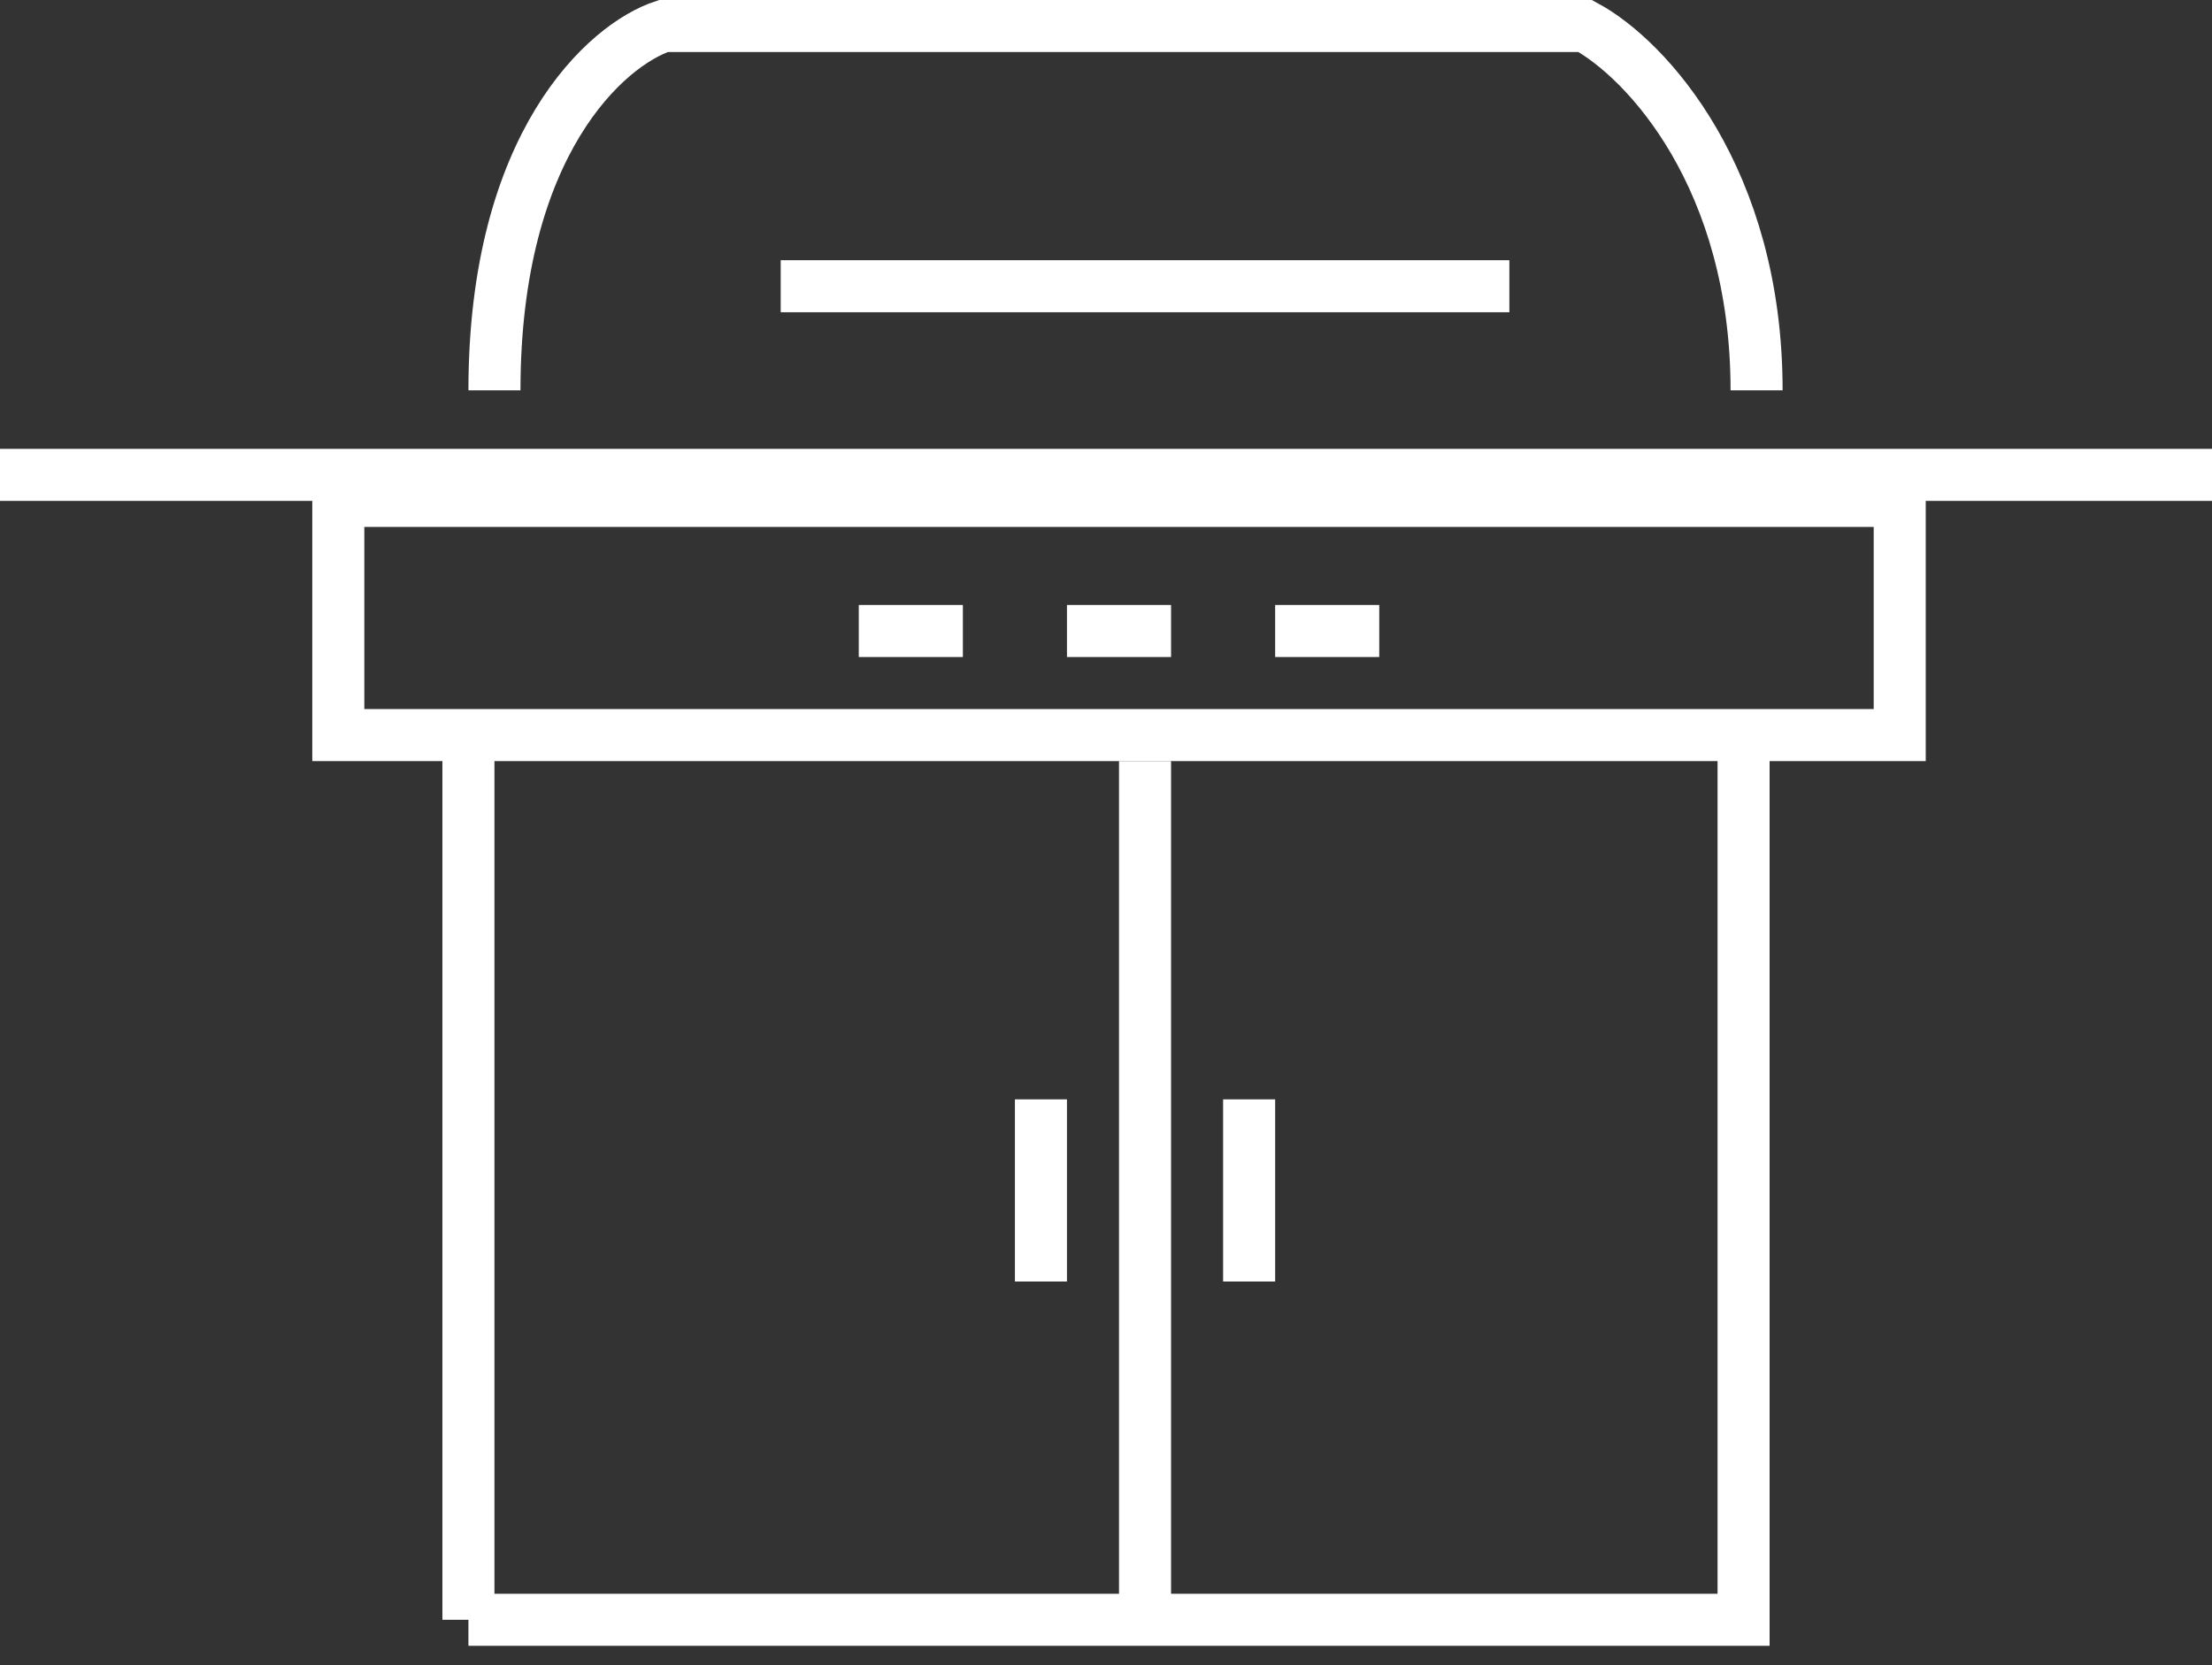
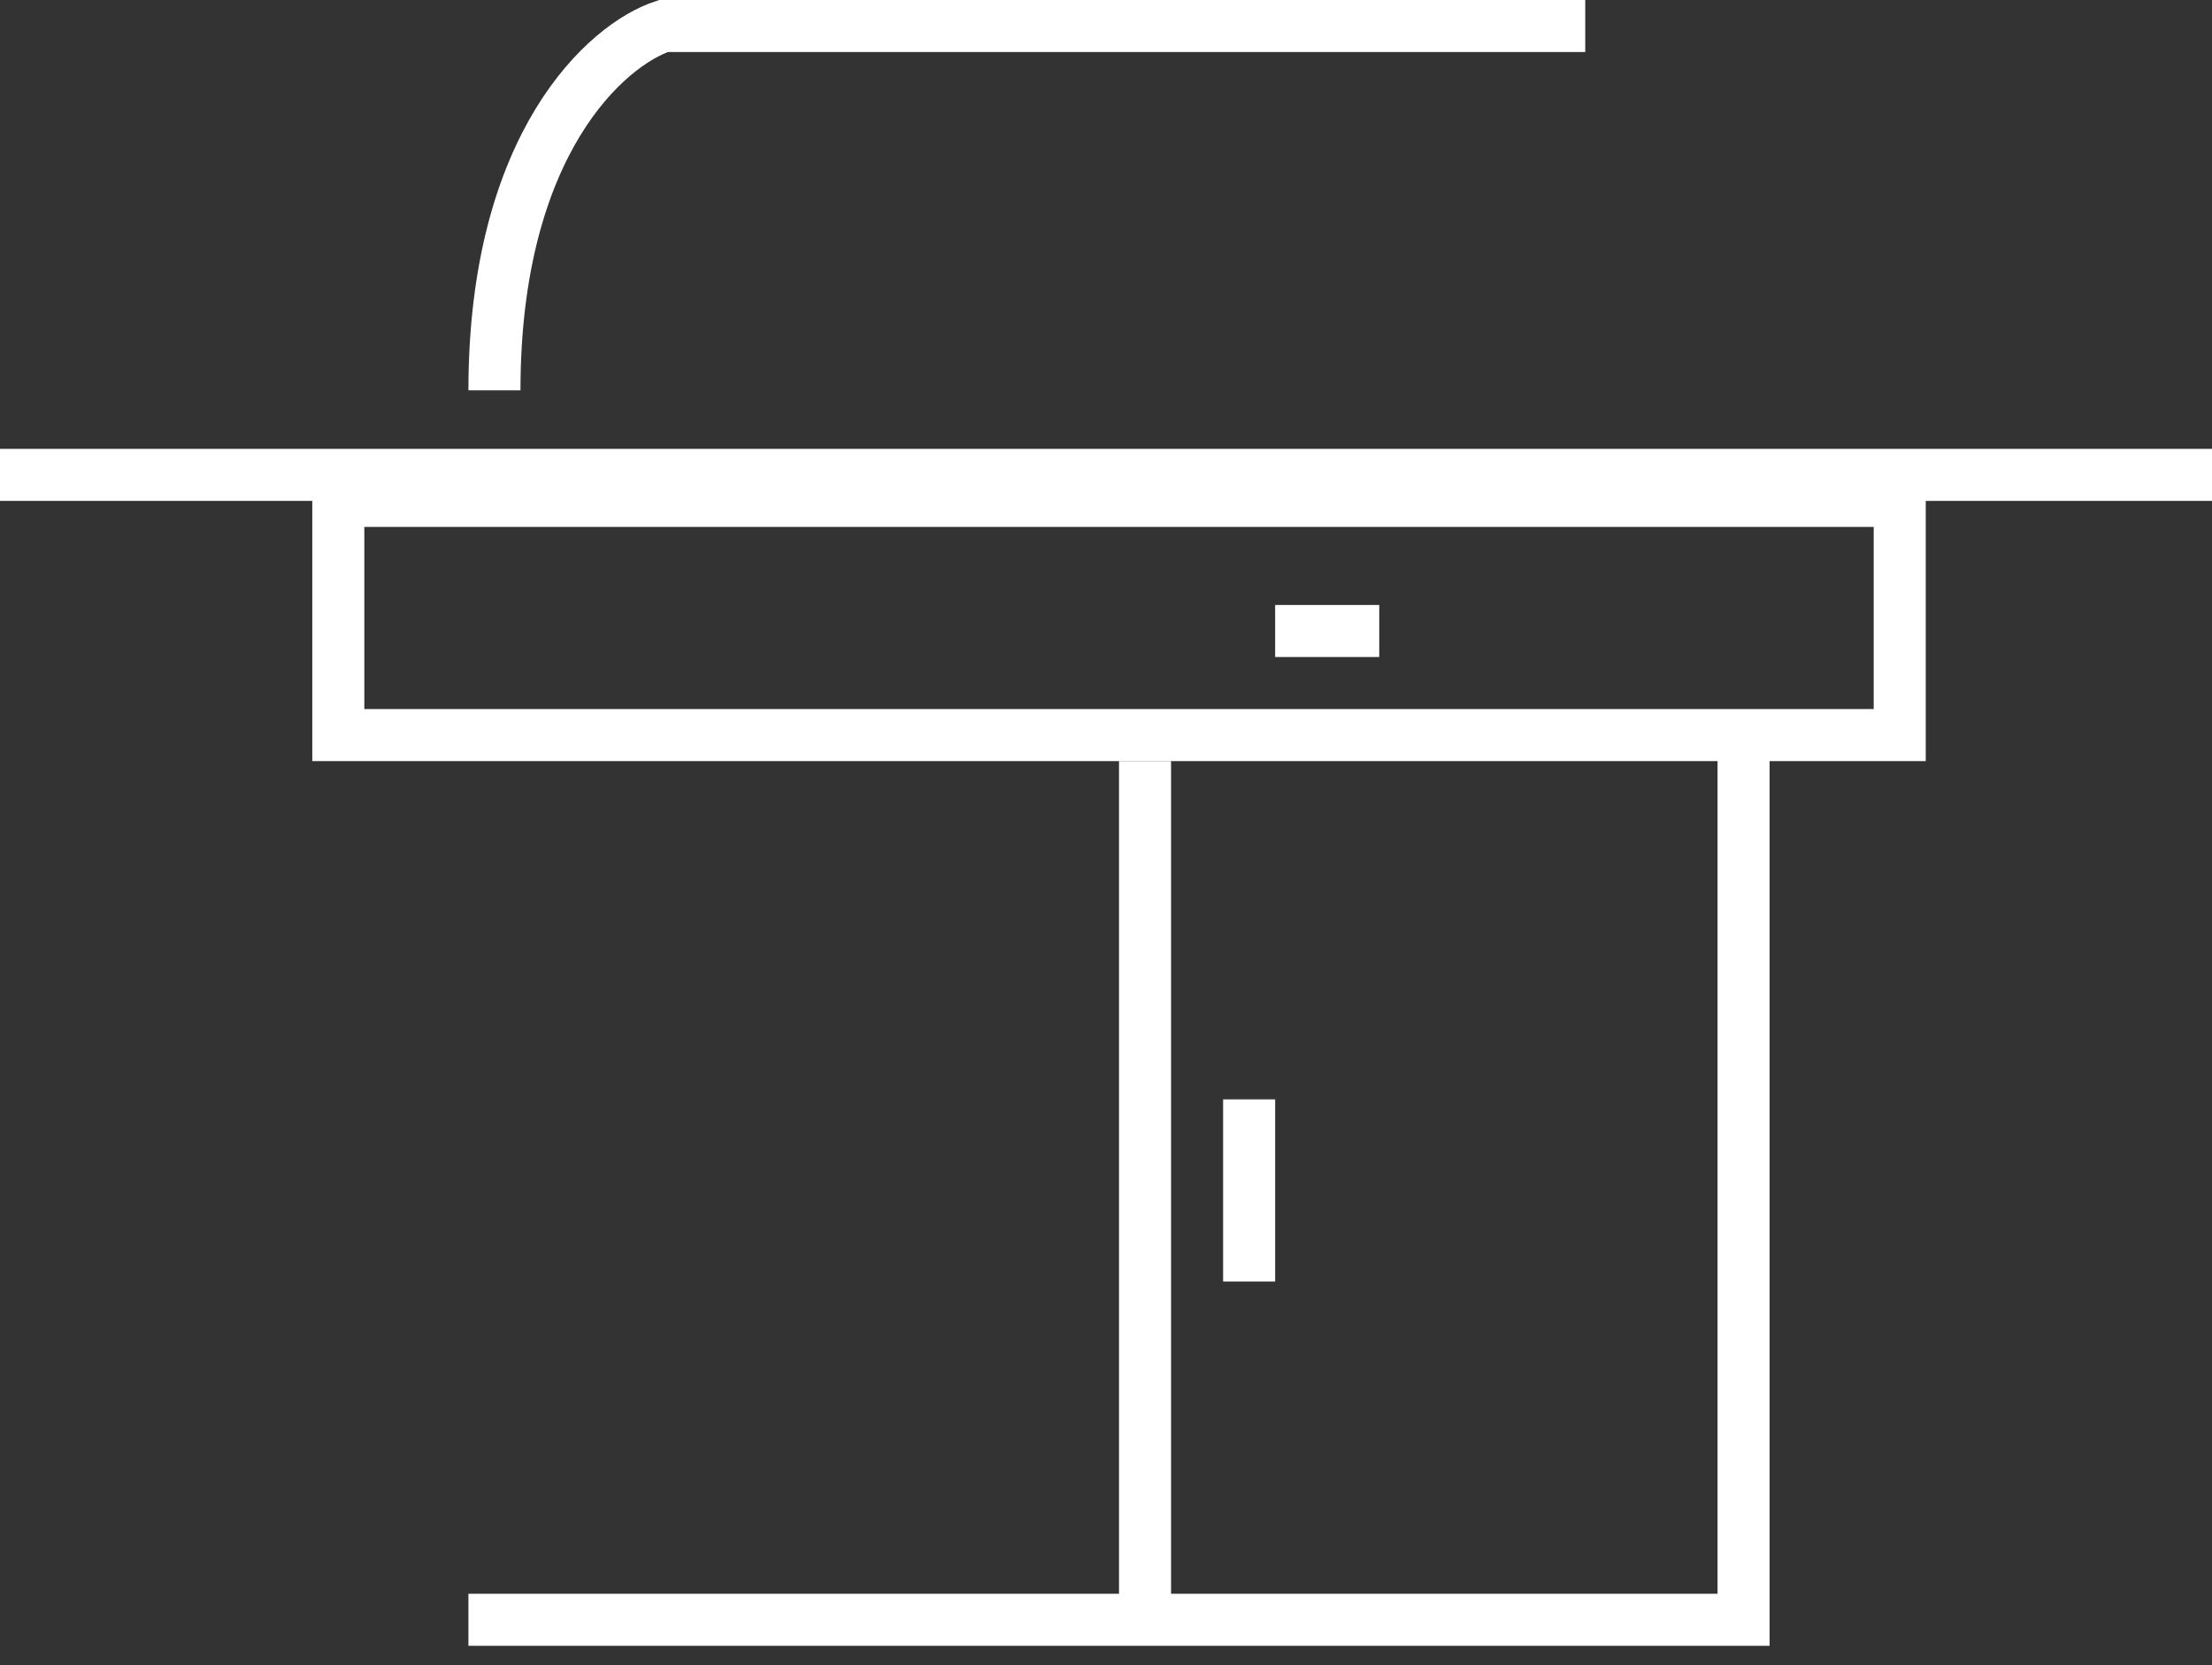
<svg xmlns="http://www.w3.org/2000/svg" width="85" height="64" viewBox="0 0 85 64" fill="none">
  <rect x="0" y="0" width="85" height="64" fill="#333333" stroke="none" />
  <line y1="18.25" x2="85" y2="18.25" stroke="white" stroke-width="2" />
-   <line x1="33" y1="24.25" x2="37" y2="24.25" stroke="white" stroke-width="2" />
-   <line x1="40" y1="42.25" x2="40" y2="49.25" stroke="white" stroke-width="2" />
  <line x1="48" y1="42.25" x2="48" y2="49.25" stroke="white" stroke-width="2" />
-   <line x1="41" y1="24.25" x2="45" y2="24.25" stroke="white" stroke-width="2" />
  <line x1="49" y1="24.25" x2="53" y2="24.25" stroke="white" stroke-width="2" />
  <line x1="44" y1="29.25" x2="44" y2="62.25" stroke="white" stroke-width="2" />
-   <path d="M19 15C19 5.497 23.329 1.707 25.494 1H60.916C63.277 2.273 67.5 6.855 67.5 15" stroke="white" stroke-width="2" />
-   <line x1="30" y1="11" x2="58" y2="11" stroke="white" stroke-width="2" />
+   <path d="M19 15C19 5.497 23.329 1.707 25.494 1H60.916" stroke="white" stroke-width="2" />
  <line x1="18" y1="62.25" x2="68" y2="62.25" stroke="white" stroke-width="2" />
  <rect x="13" y="19.25" width="60" height="9" stroke="white" stroke-width="2" />
  <line x1="67" y1="62.25" x2="67" y2="28.25" stroke="white" stroke-width="2" />
-   <line x1="18" y1="62.25" x2="18" y2="28.25" stroke="white" stroke-width="2" />
</svg>